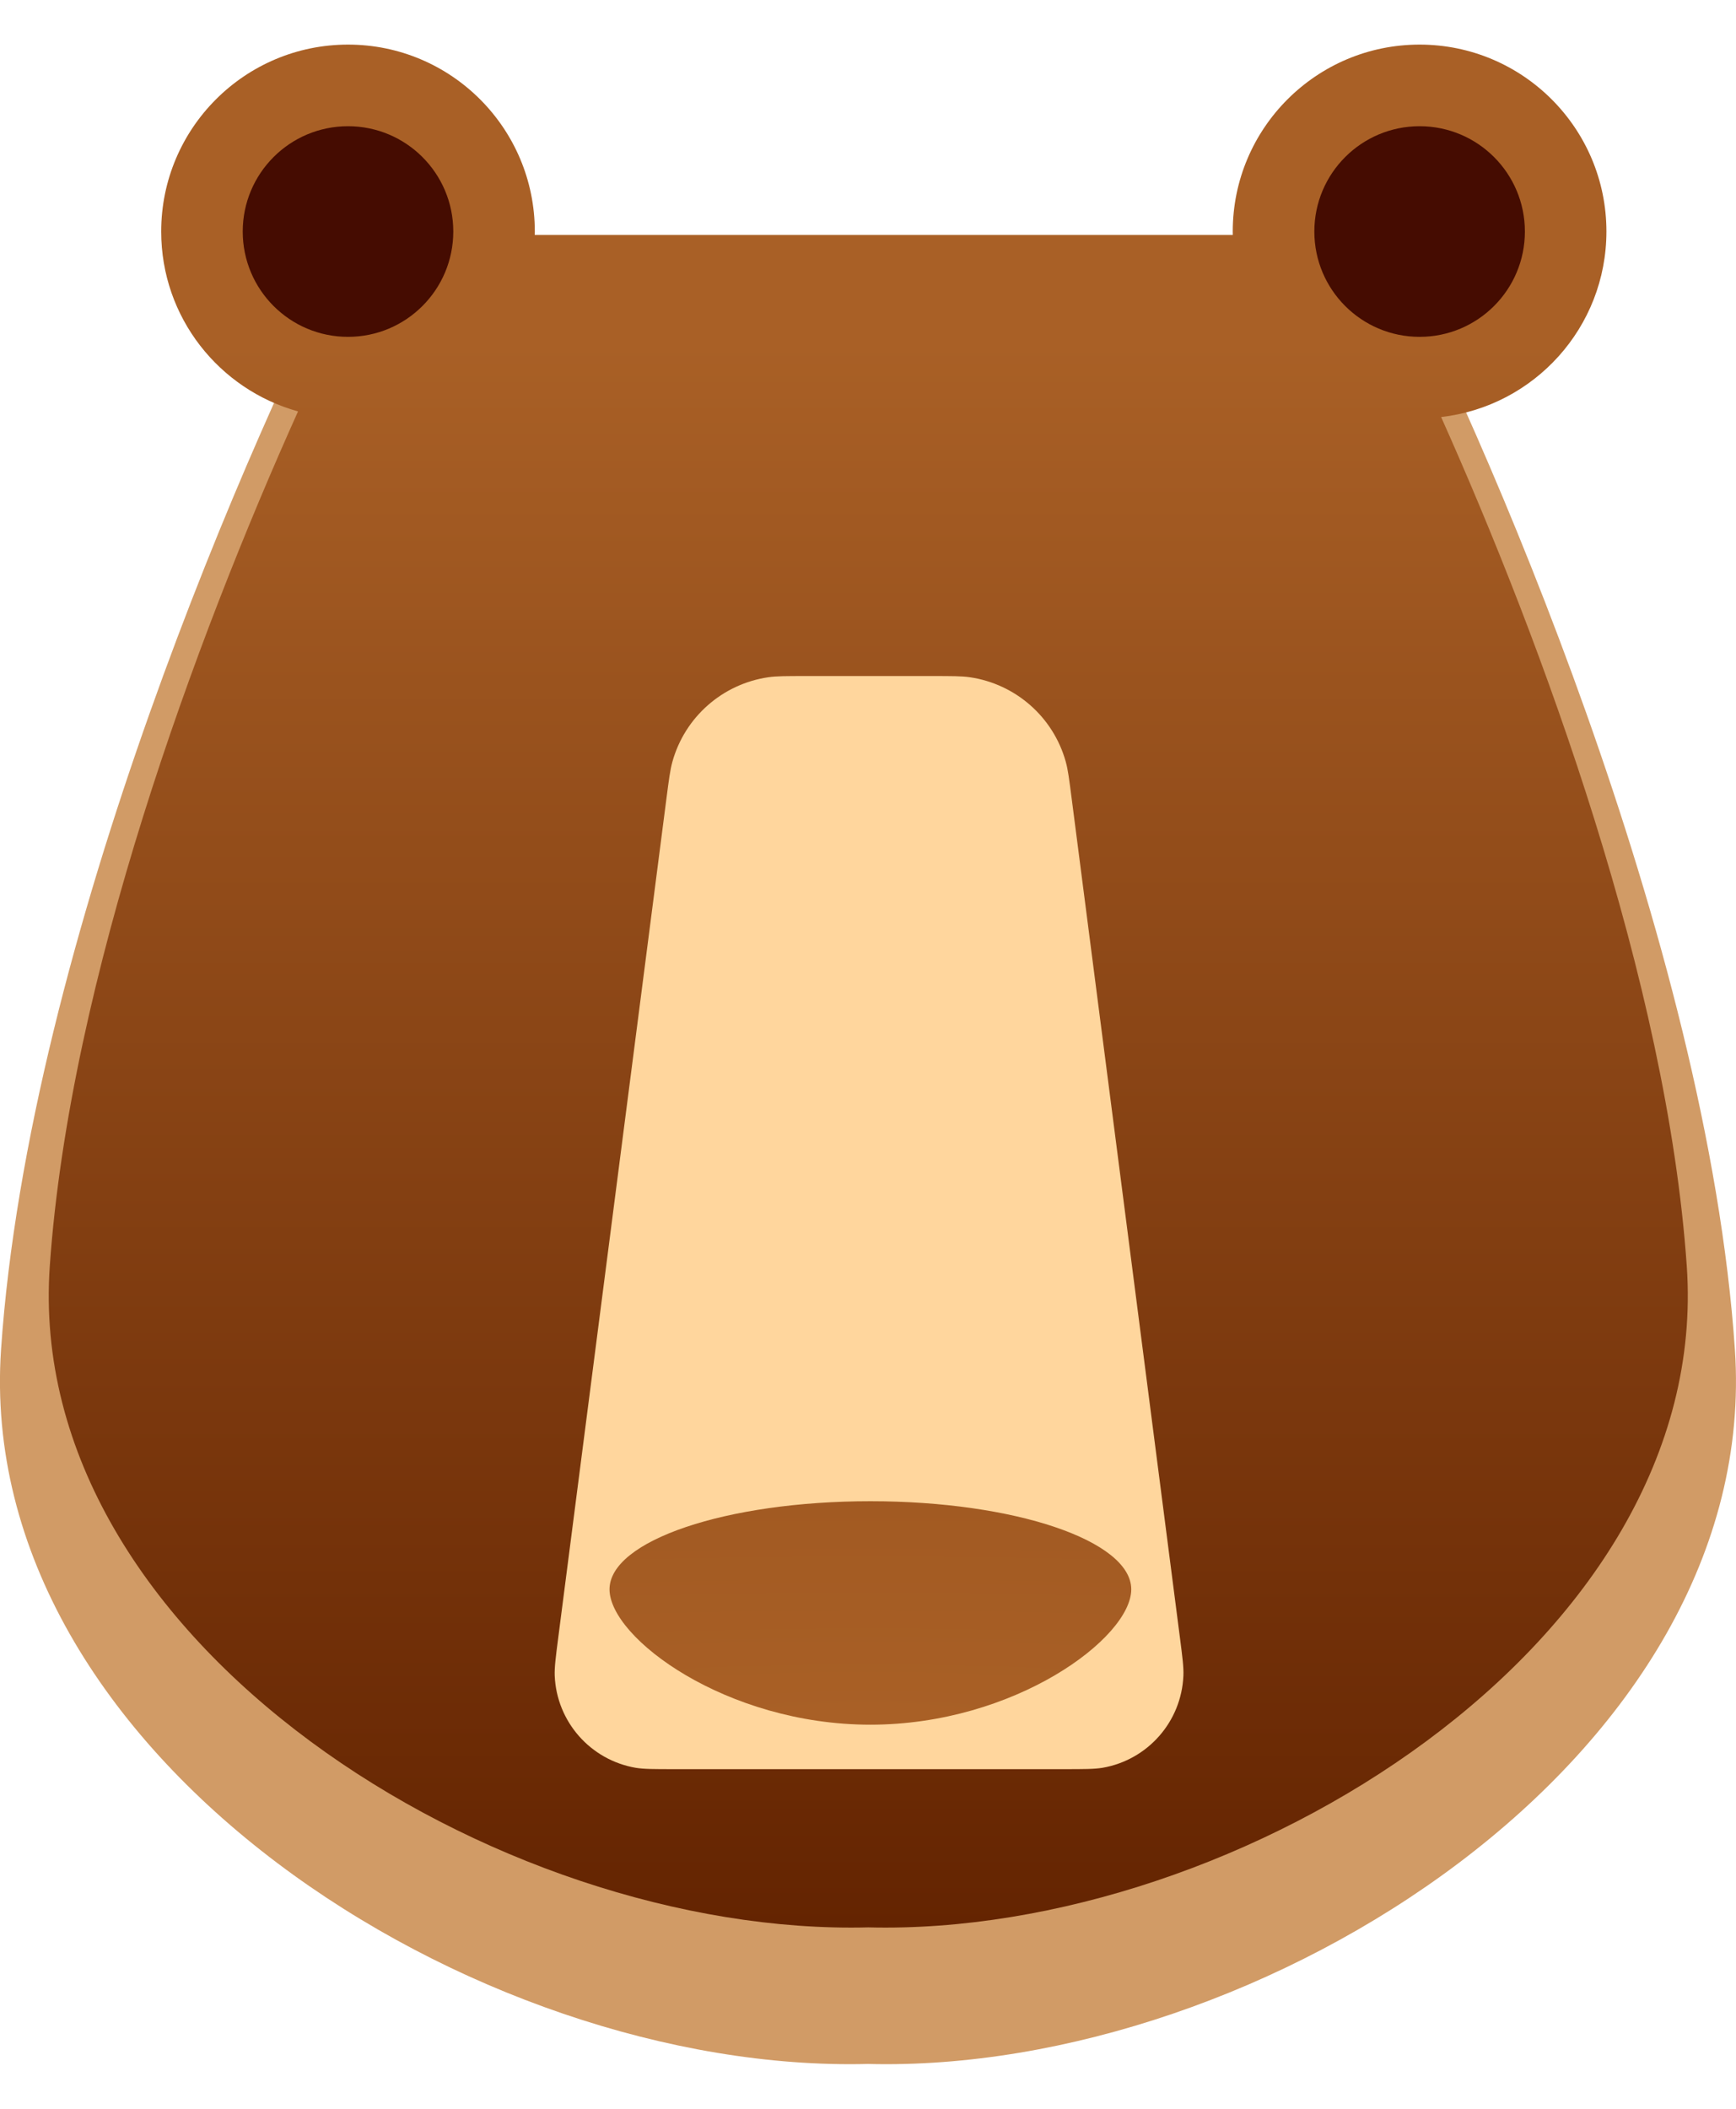
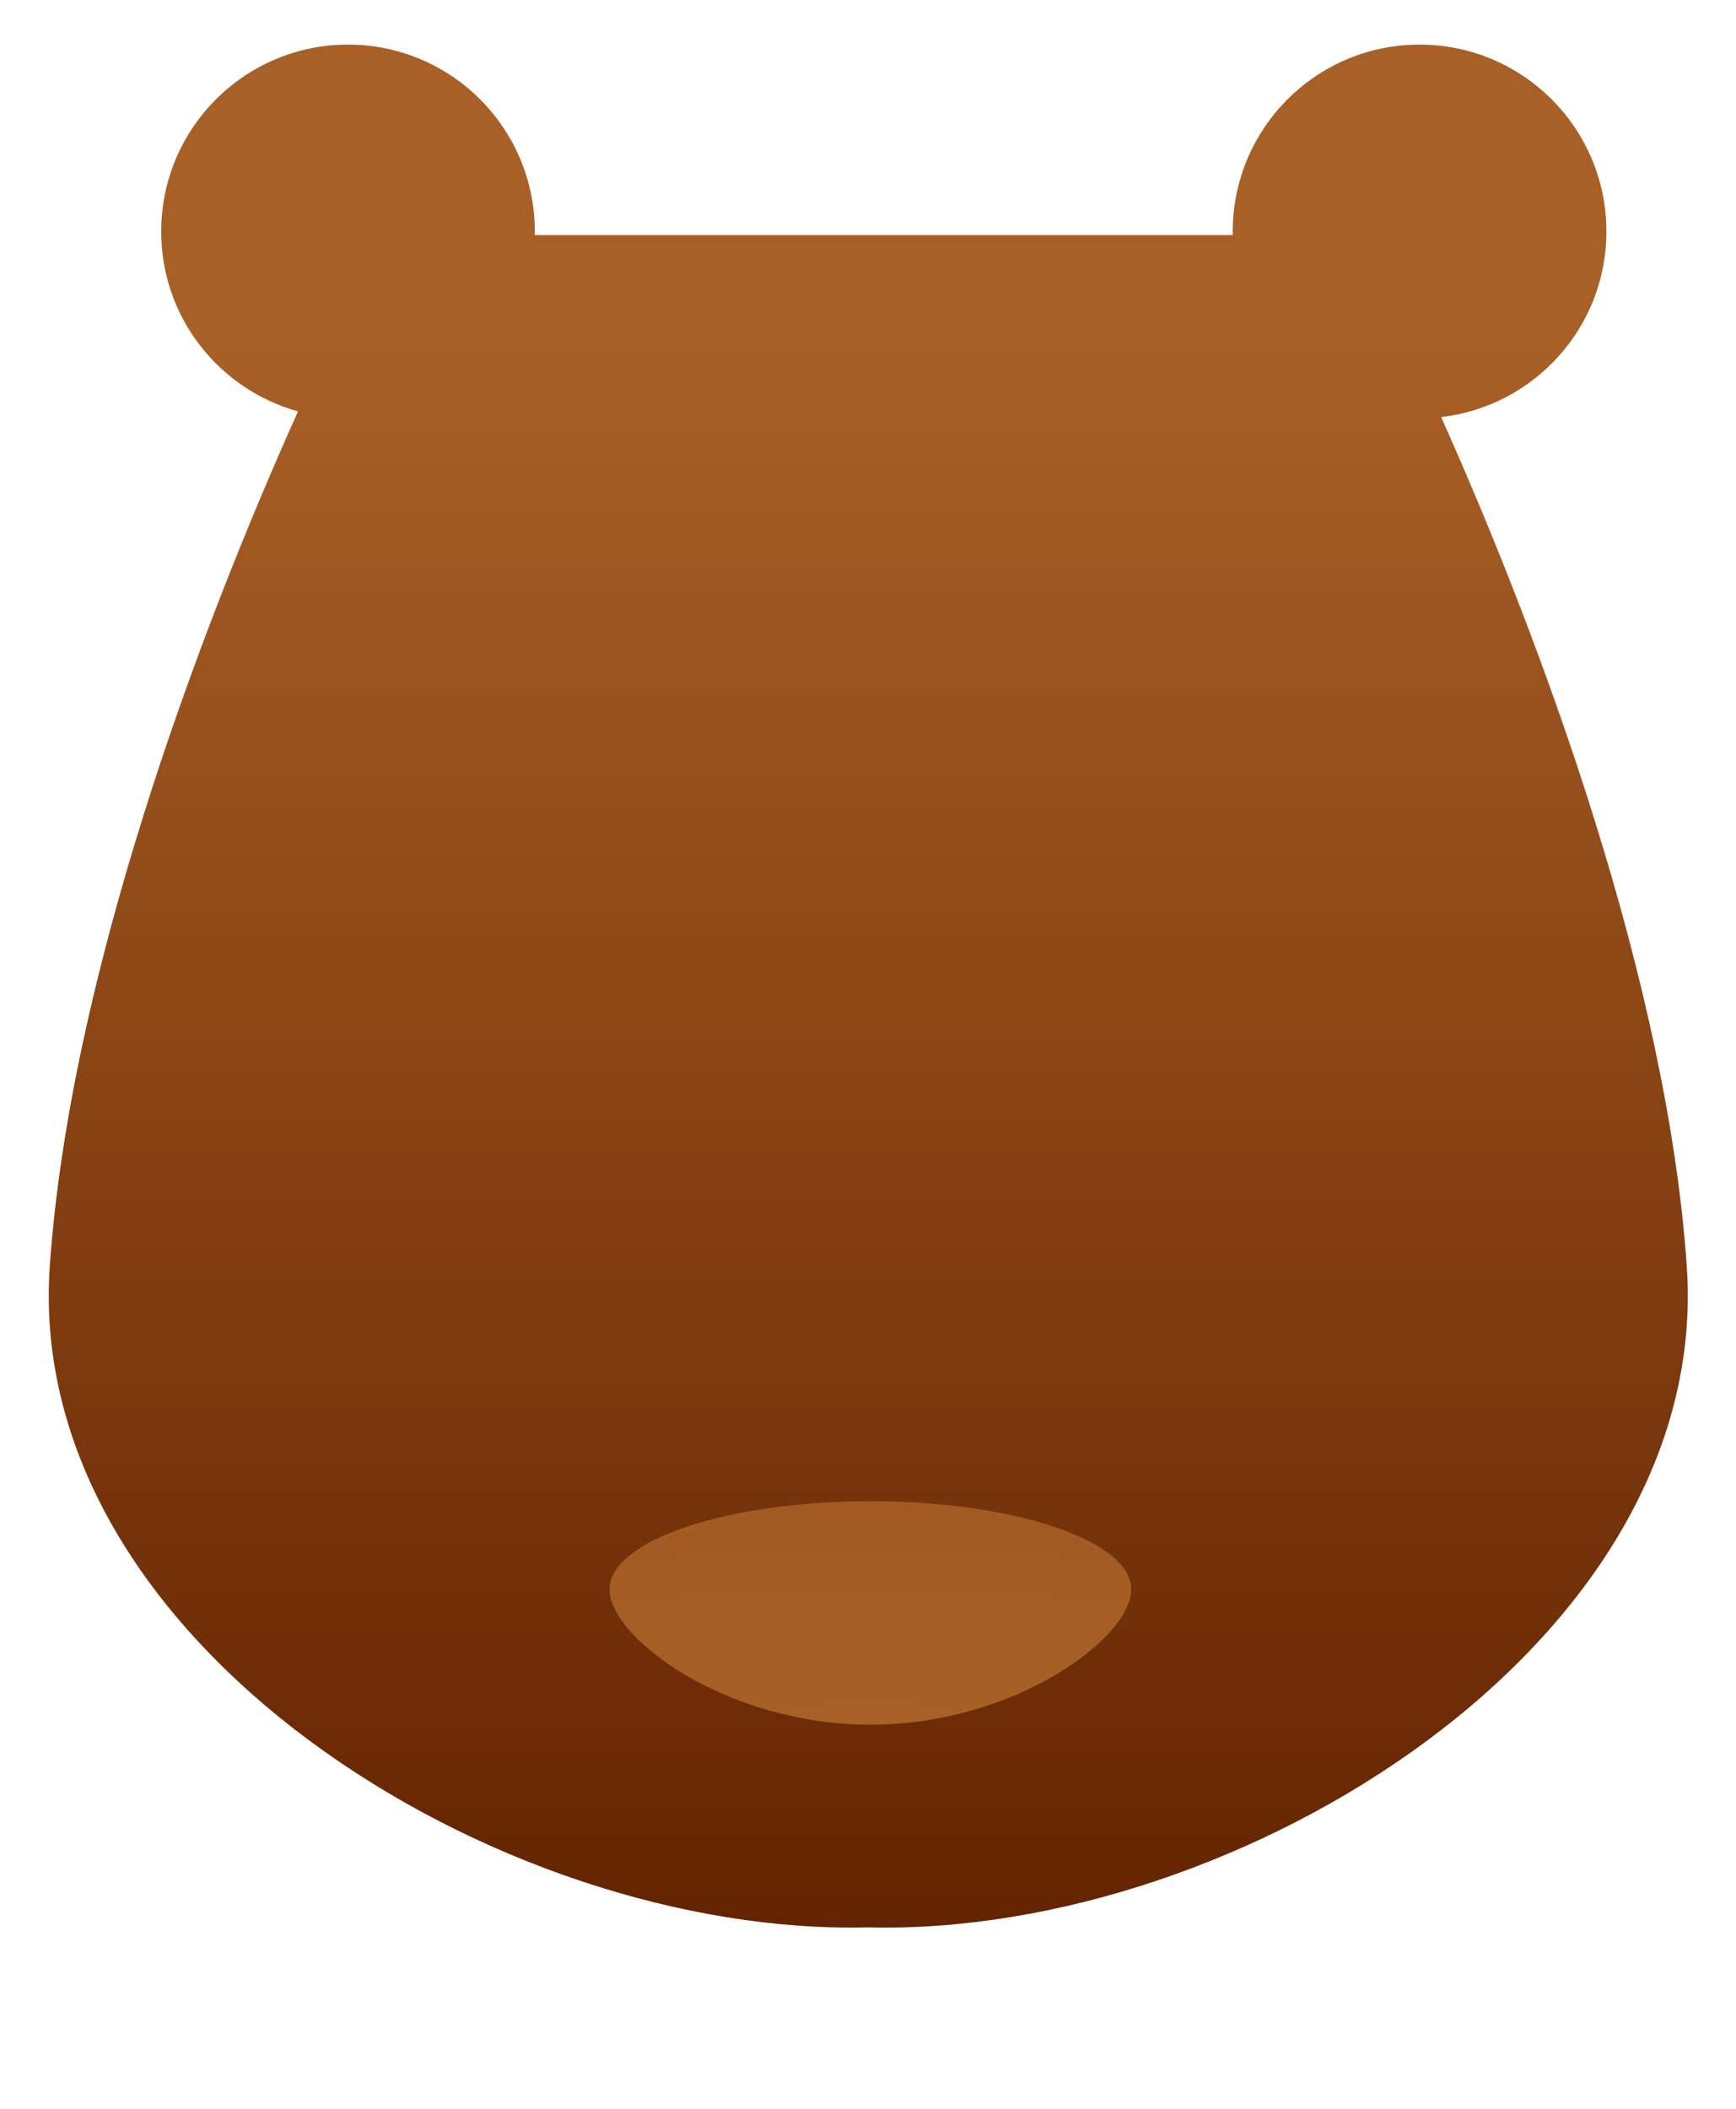
<svg xmlns="http://www.w3.org/2000/svg" width="28" height="34" viewBox="0 0 28 34" fill="none">
-   <path d="M22.275 3.79C23.937 6.949 27.535 15.188 27.982 21.755C28.429 28.306 20.331 33.439 14 33.277C7.669 33.439 -0.429 28.306 0.017 21.755C0.465 15.188 4.062 6.949 5.724 3.79H22.275Z" fill="#C58240" fill-opacity="0.8" />
  <path d="M22.897 0.719C24.561 0.72 25.91 2.069 25.91 3.733C25.909 5.28 24.744 6.552 23.244 6.724C24.884 10.387 26.888 15.838 27.206 20.413C27.628 26.476 19.982 31.225 14.004 31.075C8.027 31.225 0.381 26.475 0.803 20.413C1.124 15.8 3.159 10.296 4.807 6.633C3.535 6.28 2.6 5.118 2.6 3.733C2.6 2.069 3.949 0.72 5.613 0.719C7.277 0.719 8.626 2.069 8.626 3.733C8.626 3.752 8.626 3.771 8.625 3.79H19.884C19.884 3.771 19.883 3.752 19.883 3.733C19.883 2.069 21.233 0.719 22.897 0.719Z" fill="url(#paint0_linear_778_1618)" />
  <g filter="url(#filter0_d_778_1618)">
-     <path d="M10.749 12.246C10.789 11.937 10.809 11.782 10.846 11.65C11.047 10.931 11.653 10.398 12.393 10.29C12.527 10.271 12.684 10.271 12.996 10.271H15.039C15.351 10.271 15.507 10.271 15.642 10.29C16.381 10.398 16.988 10.931 17.189 11.65C17.226 11.782 17.245 11.937 17.285 12.246L19.03 25.766C19.072 26.091 19.093 26.254 19.087 26.388C19.056 27.129 18.512 27.747 17.782 27.873C17.65 27.895 17.486 27.895 17.158 27.895H10.877C10.549 27.895 10.385 27.895 10.253 27.873C9.522 27.747 8.978 27.129 8.947 26.388C8.942 26.254 8.963 26.091 9.005 25.766L10.749 12.246Z" fill="#FFD69D" />
-   </g>
-   <circle cx="5.613" cy="3.733" r="1.698" fill="#450C01" />
-   <circle cx="22.897" cy="3.733" r="1.698" fill="#450C01" />
+     </g>
  <g filter="url(#filter1_iii_778_1618)">
    <path d="M18.246 24.996C18.246 25.781 16.362 27.178 14.039 27.178C11.715 27.178 9.831 25.781 9.831 24.996C9.831 24.211 11.715 23.575 14.039 23.575C16.362 23.575 18.246 24.211 18.246 24.996Z" fill="url(#paint1_radial_778_1618)" />
  </g>
  <defs>
    <filter id="filter0_d_778_1618" x="8.003" y="9.956" width="12.029" height="19.512" filterUnits="userSpaceOnUse" color-interpolation-filters="sRGB">
      <feFlood flood-opacity="0" result="BackgroundImageFix" />
      <feColorMatrix in="SourceAlpha" type="matrix" values="0 0 0 0 0 0 0 0 0 0 0 0 0 0 0 0 0 0 127 0" result="hardAlpha" />
      <feOffset dy="0.629" />
      <feGaussianBlur stdDeviation="0.472" />
      <feComposite in2="hardAlpha" operator="out" />
      <feColorMatrix type="matrix" values="0 0 0 0 0.292 0 0 0 0 0.106 0 0 0 0 0.005 0 0 0 0.95 0" />
      <feBlend mode="normal" in2="BackgroundImageFix" result="effect1_dropShadow_778_1618" />
      <feBlend mode="normal" in="SourceGraphic" in2="effect1_dropShadow_778_1618" result="shape" />
    </filter>
    <filter id="filter1_iii_778_1618" x="9.831" y="23.26" width="8.414" height="4.547" filterUnits="userSpaceOnUse" color-interpolation-filters="sRGB">
      <feFlood flood-opacity="0" result="BackgroundImageFix" />
      <feBlend mode="normal" in="SourceGraphic" in2="BackgroundImageFix" result="shape" />
      <feColorMatrix in="SourceAlpha" type="matrix" values="0 0 0 0 0 0 0 0 0 0 0 0 0 0 0 0 0 0 127 0" result="hardAlpha" />
      <feOffset dy="0.629" />
      <feGaussianBlur stdDeviation="0.944" />
      <feComposite in2="hardAlpha" operator="arithmetic" k2="-1" k3="1" />
      <feColorMatrix type="matrix" values="0 0 0 0 0.392 0 0 0 0 0.141 0 0 0 0 0.004 0 0 0 1 0" />
      <feBlend mode="normal" in2="shape" result="effect1_innerShadow_778_1618" />
      <feColorMatrix in="SourceAlpha" type="matrix" values="0 0 0 0 0 0 0 0 0 0 0 0 0 0 0 0 0 0 127 0" result="hardAlpha" />
      <feOffset dy="0.315" />
      <feGaussianBlur stdDeviation="0.315" />
      <feComposite in2="hardAlpha" operator="arithmetic" k2="-1" k3="1" />
      <feColorMatrix type="matrix" values="0 0 0 0 0.392 0 0 0 0 0.141 0 0 0 0 0.004 0 0 0 1 0" />
      <feBlend mode="normal" in2="effect1_innerShadow_778_1618" result="effect2_innerShadow_778_1618" />
      <feColorMatrix in="SourceAlpha" type="matrix" values="0 0 0 0 0 0 0 0 0 0 0 0 0 0 0 0 0 0 127 0" result="hardAlpha" />
      <feOffset dy="-0.315" />
      <feGaussianBlur stdDeviation="0.472" />
      <feComposite in2="hardAlpha" operator="arithmetic" k2="-1" k3="1" />
      <feColorMatrix type="matrix" values="0 0 0 0 0.392 0 0 0 0 0.141 0 0 0 0 0.004 0 0 0 1 0" />
      <feBlend mode="normal" in2="effect2_innerShadow_778_1618" result="effect3_innerShadow_778_1618" />
    </filter>
    <linearGradient id="paint0_linear_778_1618" x1="14.005" y1="0.719" x2="14.005" y2="31.078" gradientUnits="userSpaceOnUse">
      <stop offset="0.158" stop-color="#A96026" />
      <stop offset="1" stop-color="#642401" />
    </linearGradient>
    <radialGradient id="paint1_radial_778_1618" cx="0" cy="0" r="1" gradientUnits="userSpaceOnUse" gradientTransform="translate(14 27.068) rotate(-90) scale(3.461 29.101)">
      <stop stop-color="#A96026" />
      <stop offset="1" stop-color="#A25A22" />
    </radialGradient>
  </defs>
</svg>